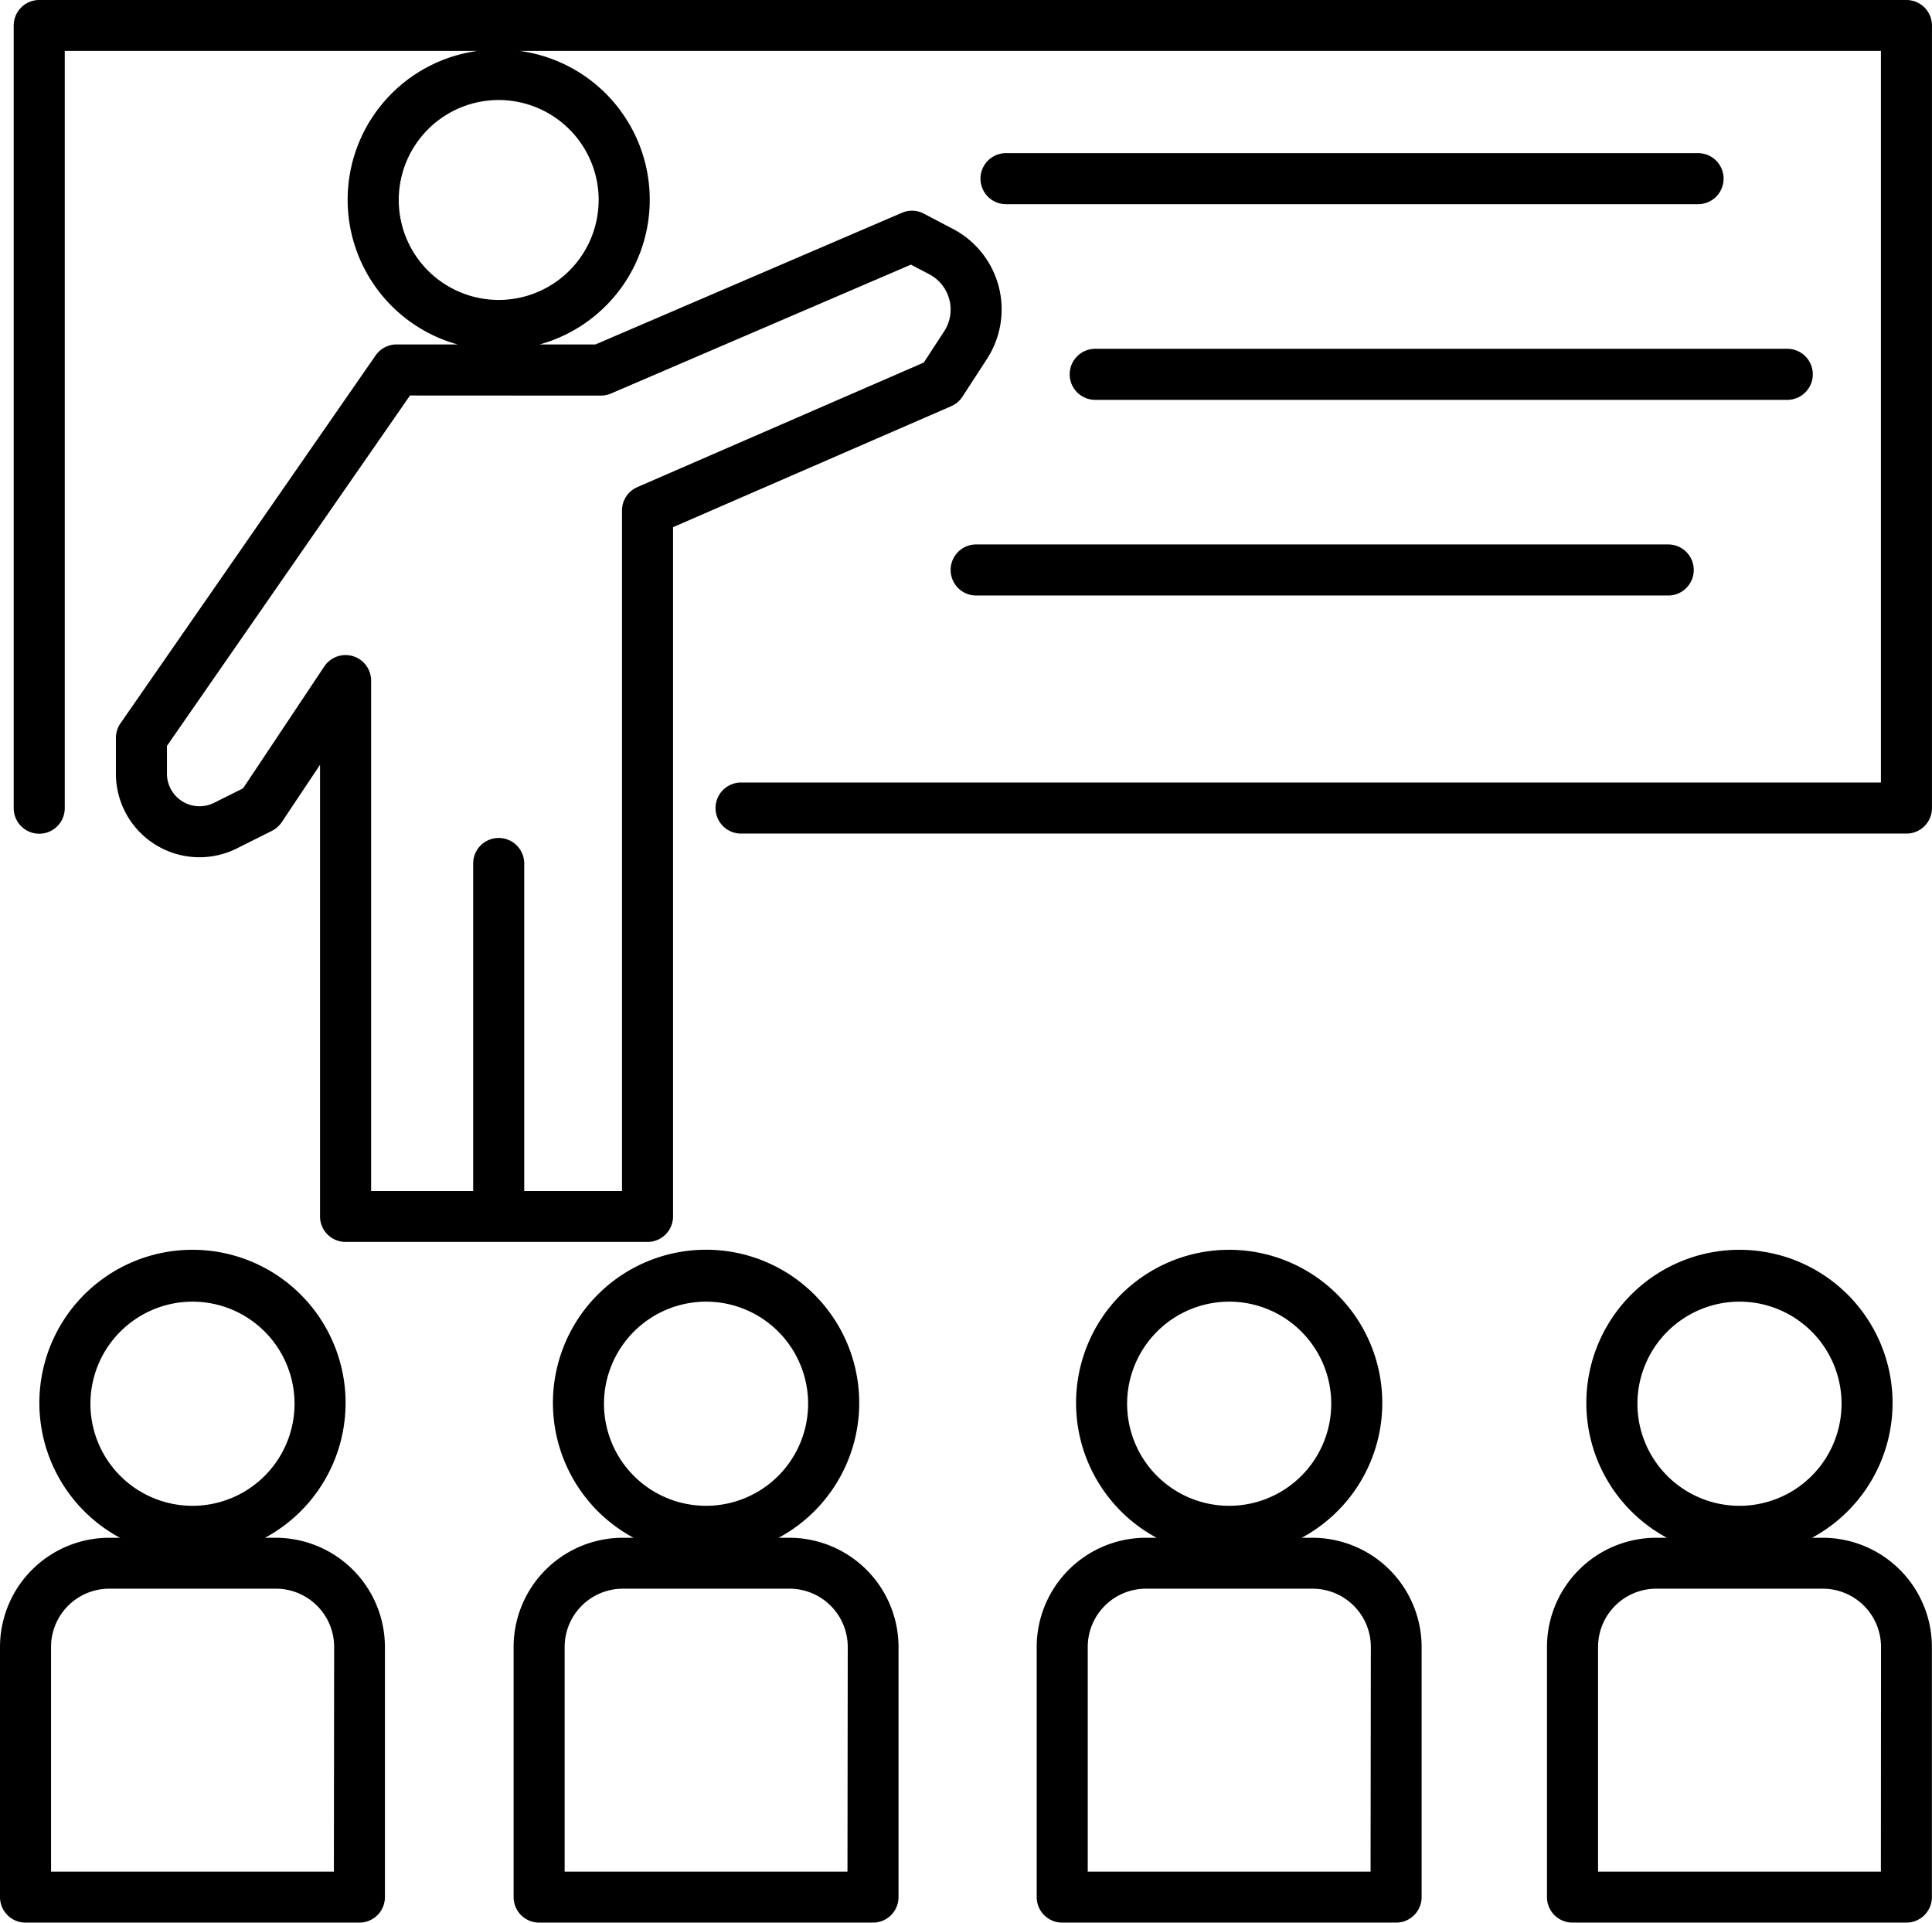
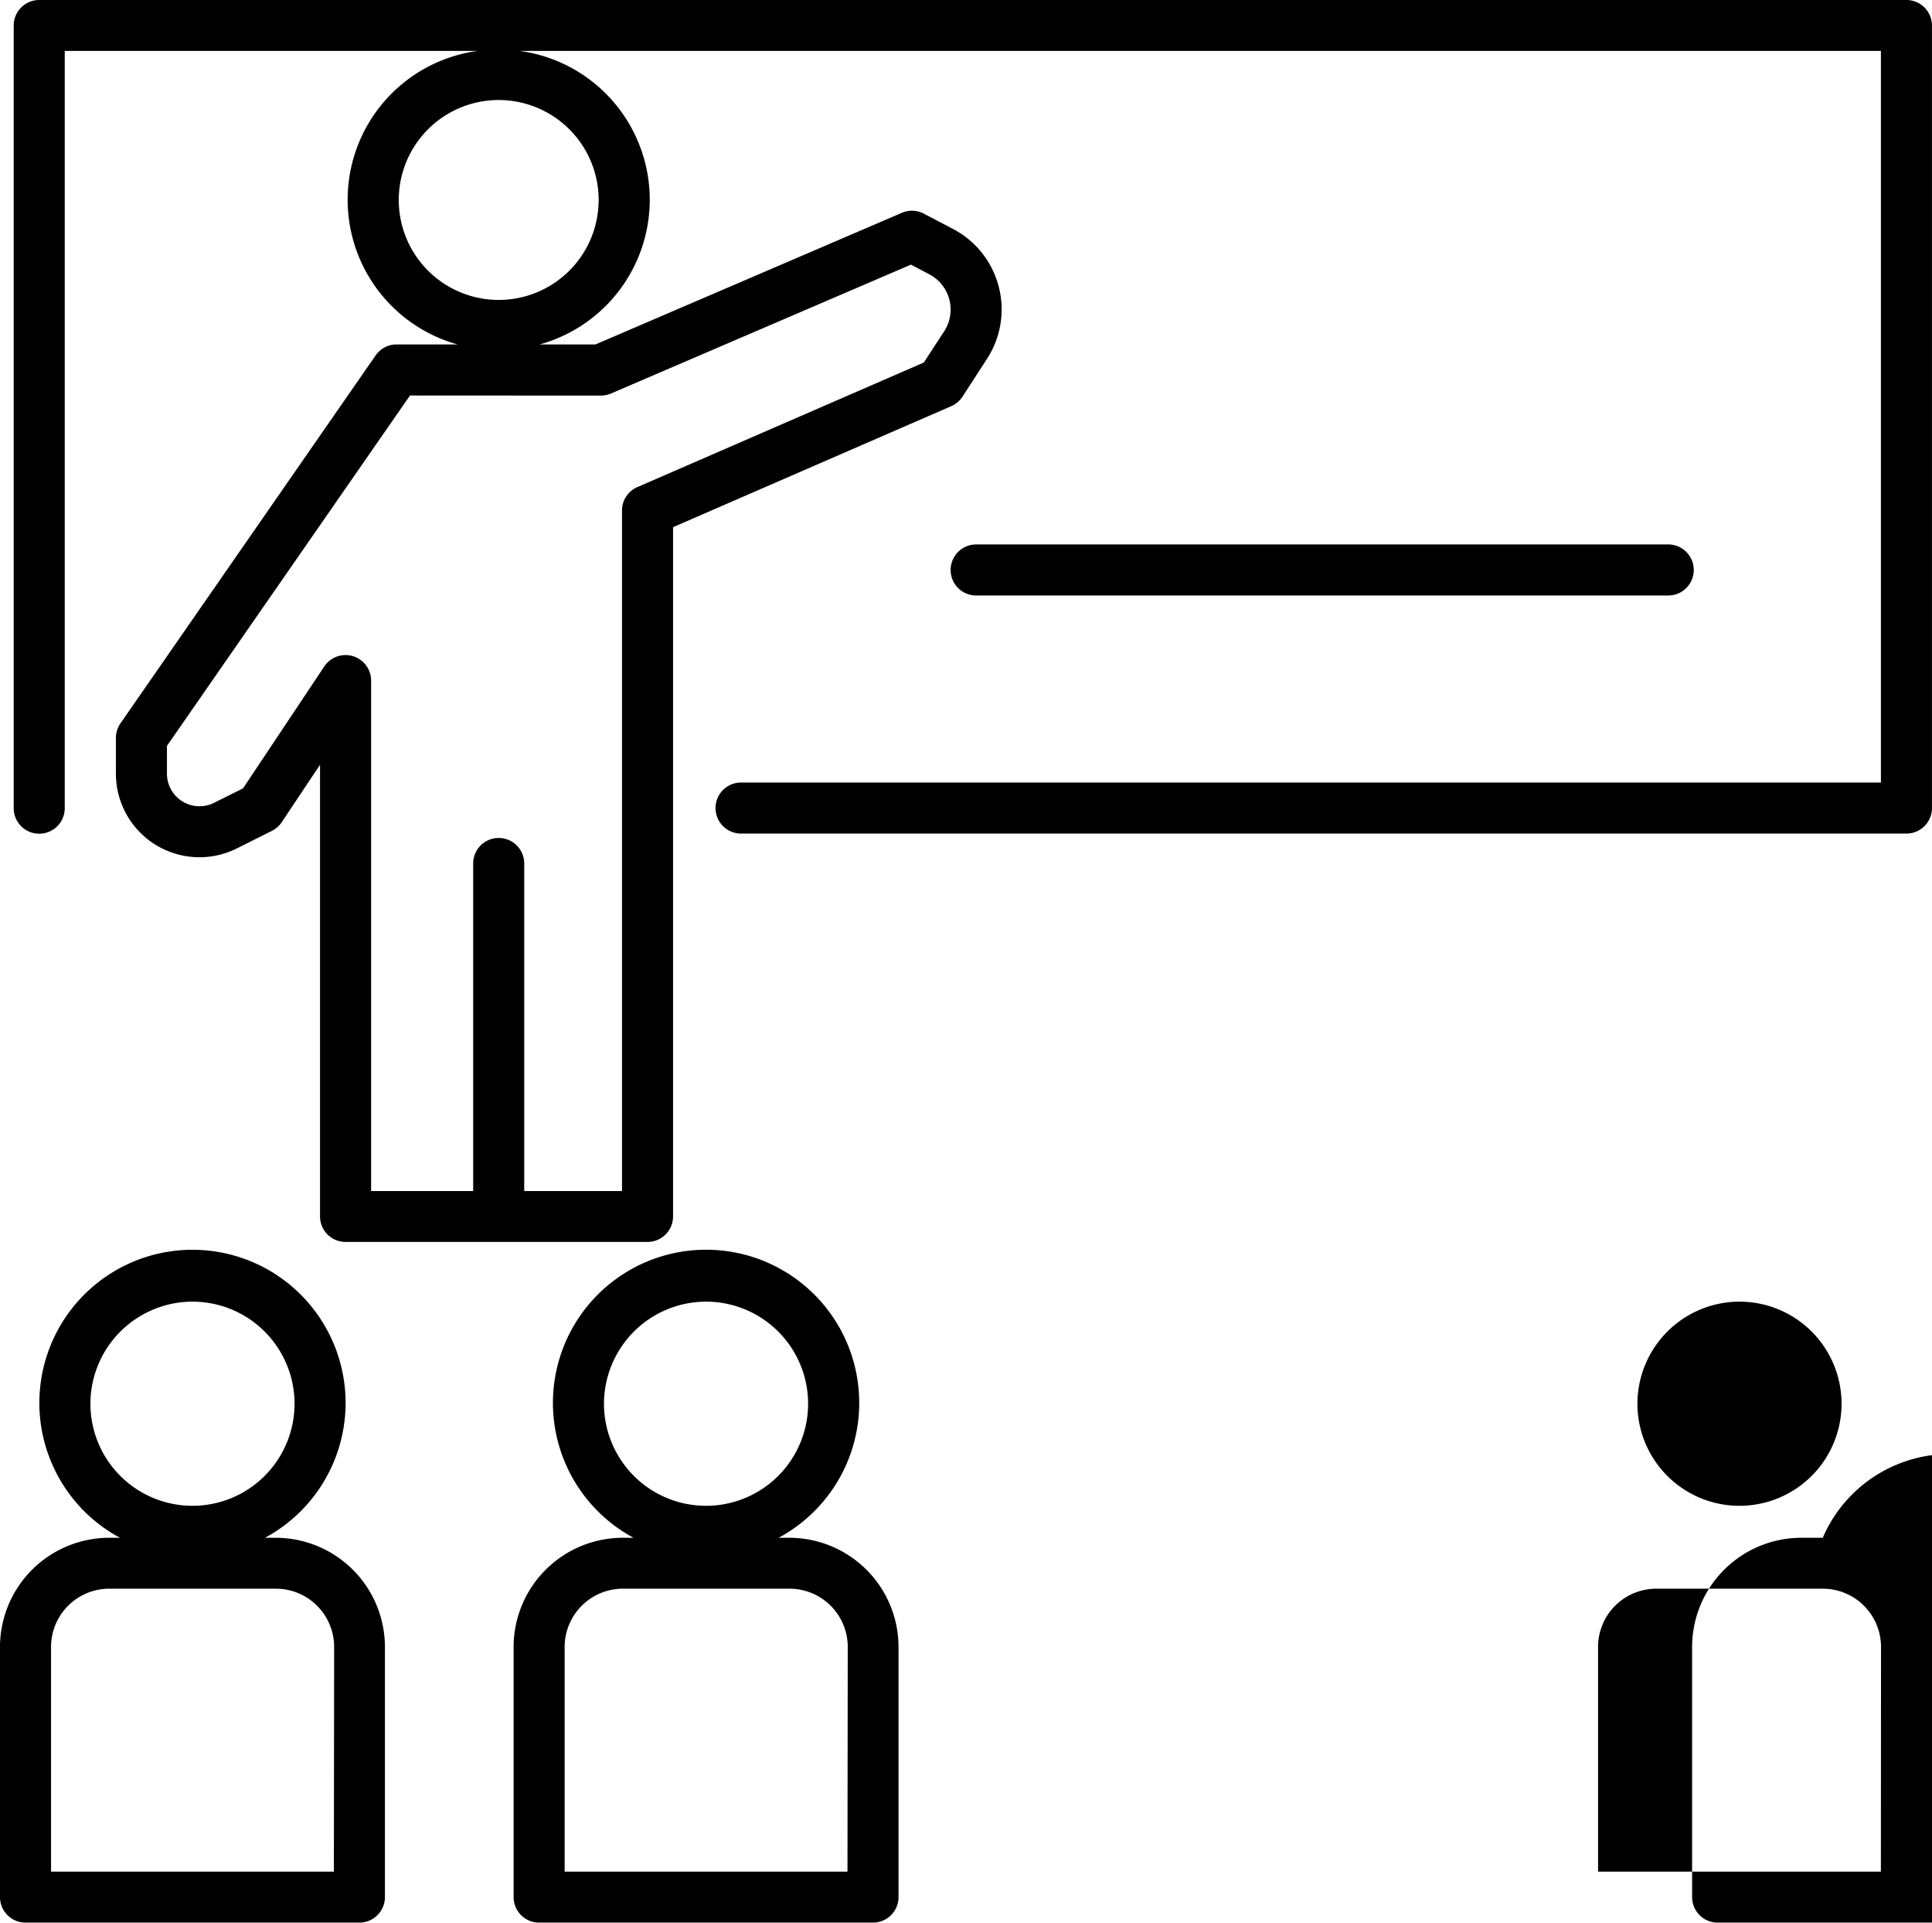
<svg xmlns="http://www.w3.org/2000/svg" width="56.391" height="56.111" viewBox="0 0 56.391 56.111">
  <g id="Raggruppa_8" data-name="Raggruppa 8" transform="translate(-492.529 -289.773)">
    <path id="Tracciato_67" data-name="Tracciato 67" d="M548.078,289.773h-54.5a.745.745,0,0,0-.745.745v22.841a.745.745,0,0,0,1.49,0v-22.1h12.05a4.383,4.383,0,0,0-.584,8.566H504.01a.744.744,0,0,0-.613.32l-7.448,10.738a.744.744,0,0,0-.133.425v1.044a2.439,2.439,0,0,0,3.53,2.181l1.023-.512a.753.753,0,0,0,.287-.253l1.118-1.676v13.18a.745.745,0,0,0,.745.745h8.814a.745.745,0,0,0,.745-.745V305.158l8.117-3.53a.745.745,0,0,0,.328-.275l.714-1.1a2.652,2.652,0,0,0-.99-3.8l-.849-.445a.738.738,0,0,0-.639-.025l-8.945,3.842h-1.629a4.382,4.382,0,0,0-.585-8.566h39.733v21.351h-33.27a.745.745,0,0,0,0,1.49h34.015a.745.745,0,0,0,.745-.745V290.518A.746.746,0,0,0,548.078,289.773Zm-38.11,11.545a.754.754,0,0,0,.294-.059l8.76-3.763.534.281a1.163,1.163,0,0,1,.434,1.667l-.593.909-8.36,3.635a.744.744,0,0,0-.449.683v19.862h-2.854v-9.56a.745.745,0,0,0-1.49,0v9.56h-2.979v-14.9a.746.746,0,0,0-1.365-.413l-2.373,3.56-.846.422a.95.95,0,0,1-1.375-.849v-.812l7.094-10.226Zm-.062-5.71a2.917,2.917,0,1,1-2.917-2.916A2.92,2.92,0,0,1,509.907,295.608Z" transform="translate(0.096)" fill="#000000" />
    <path id="Tracciato_68" data-name="Tracciato 68" d="M513.682,302.631a.745.745,0,0,0,.745.745h20.2a.745.745,0,0,0,0-1.49h-20.2A.745.745,0,0,0,513.682,302.631Z" transform="translate(6.594 3.776)" fill="#000000" />
-     <path id="Tracciato_69" data-name="Tracciato 69" d="M516.331,298.278a.745.745,0,0,0,.745.745h20.2a.745.745,0,0,0,0-1.49h-20.2A.745.745,0,0,0,516.331,298.278Z" transform="translate(7.42 2.419)" fill="#000000" />
-     <path id="Tracciato_70" data-name="Tracciato 70" d="M535.291,293.18h-20.2a.745.745,0,0,0,0,1.49h20.2a.745.745,0,0,0,0-1.49Z" transform="translate(6.801 1.062)" fill="#000000" />
    <path id="Tracciato_71" data-name="Tracciato 71" d="M500.578,325.977h-.314a4.469,4.469,0,1,0-4.234,0h-.315a3.19,3.19,0,0,0-3.186,3.186v7.3a.745.745,0,0,0,.745.745h9.745a.745.745,0,0,0,.745-.745v-7.3A3.19,3.19,0,0,0,500.578,325.977Zm-2.431-6.891a2.979,2.979,0,1,1-2.979,2.979A2.983,2.983,0,0,1,498.147,319.086Zm4.127,16.636h-8.255v-6.559a1.7,1.7,0,0,1,1.7-1.7h4.863a1.7,1.7,0,0,1,1.7,1.7Z" transform="translate(0 8.674)" fill="#000000" />
    <path id="Tracciato_72" data-name="Tracciato 72" d="M512.006,325.977h-.313a4.47,4.47,0,1,0-4.236,0h-.314a3.19,3.19,0,0,0-3.186,3.186v7.3a.745.745,0,0,0,.745.745h9.745a.745.745,0,0,0,.745-.745v-7.3A3.19,3.19,0,0,0,512.006,325.977Zm-2.432-6.891a2.979,2.979,0,1,1-2.979,2.979A2.983,2.983,0,0,1,509.574,319.086Zm4.128,16.636h-8.255v-6.559a1.7,1.7,0,0,1,1.7-1.7h4.863a1.7,1.7,0,0,1,1.7,1.7Z" transform="translate(3.563 8.674)" fill="#000000" />
-     <path id="Tracciato_73" data-name="Tracciato 73" d="M523.646,325.977h-.313a4.469,4.469,0,1,0-4.236,0h-.314a3.19,3.19,0,0,0-3.186,3.186v7.3a.745.745,0,0,0,.745.745h9.745a.745.745,0,0,0,.745-.745v-7.3A3.19,3.19,0,0,0,523.646,325.977Zm-2.431-6.891a2.979,2.979,0,1,1-2.979,2.979A2.983,2.983,0,0,1,521.215,319.086Zm4.127,16.636h-8.255v-6.559a1.7,1.7,0,0,1,1.7-1.7h4.863a1.7,1.7,0,0,1,1.7,1.7Z" transform="translate(7.191 8.674)" fill="#000000" />
-     <path id="Tracciato_74" data-name="Tracciato 74" d="M535,325.977h-.314a4.469,4.469,0,1,0-4.236,0h-.314a3.19,3.19,0,0,0-3.186,3.186v7.3a.745.745,0,0,0,.745.745h9.745a.745.745,0,0,0,.745-.745v-7.3A3.19,3.19,0,0,0,535,325.977Zm-2.431-6.891a2.979,2.979,0,1,1-2.979,2.979A2.983,2.983,0,0,1,532.571,319.086Zm4.127,16.636h-8.255v-6.559a1.7,1.7,0,0,1,1.7-1.7H535a1.7,1.7,0,0,1,1.7,1.7Z" transform="translate(10.732 8.674)" fill="#000000" />
+     <path id="Tracciato_74" data-name="Tracciato 74" d="M535,325.977h-.314h-.314a3.19,3.19,0,0,0-3.186,3.186v7.3a.745.745,0,0,0,.745.745h9.745a.745.745,0,0,0,.745-.745v-7.3A3.19,3.19,0,0,0,535,325.977Zm-2.431-6.891a2.979,2.979,0,1,1-2.979,2.979A2.983,2.983,0,0,1,532.571,319.086Zm4.127,16.636h-8.255v-6.559a1.7,1.7,0,0,1,1.7-1.7H535a1.7,1.7,0,0,1,1.7,1.7Z" transform="translate(10.732 8.674)" fill="#000000" />
  </g>
</svg>